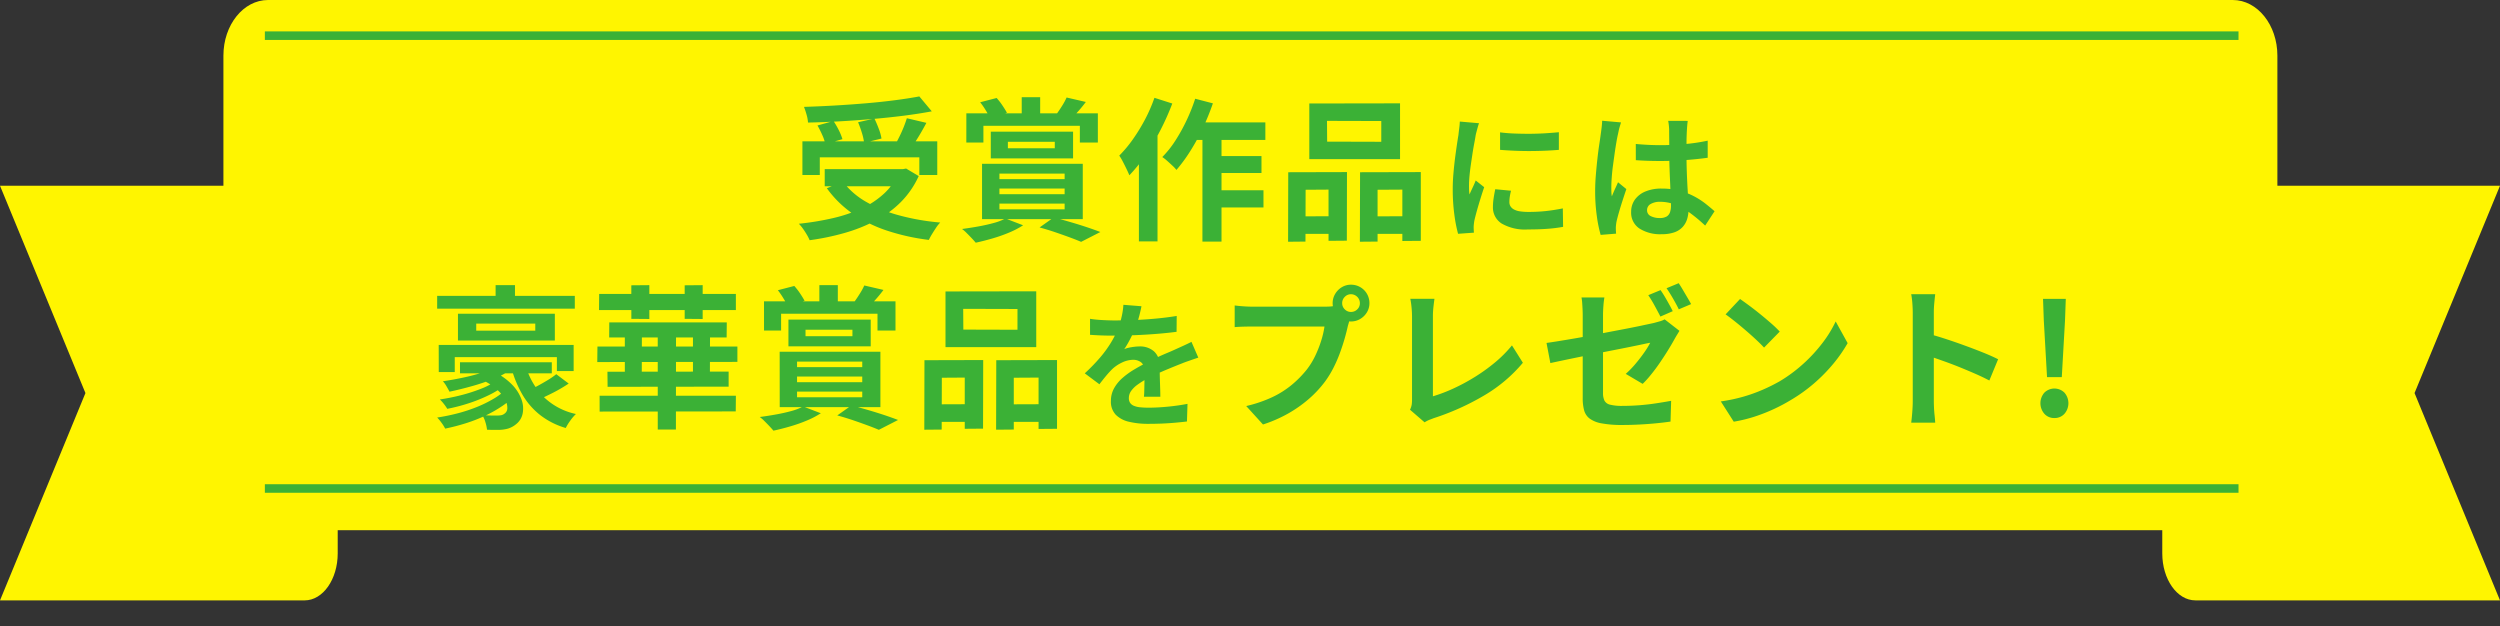
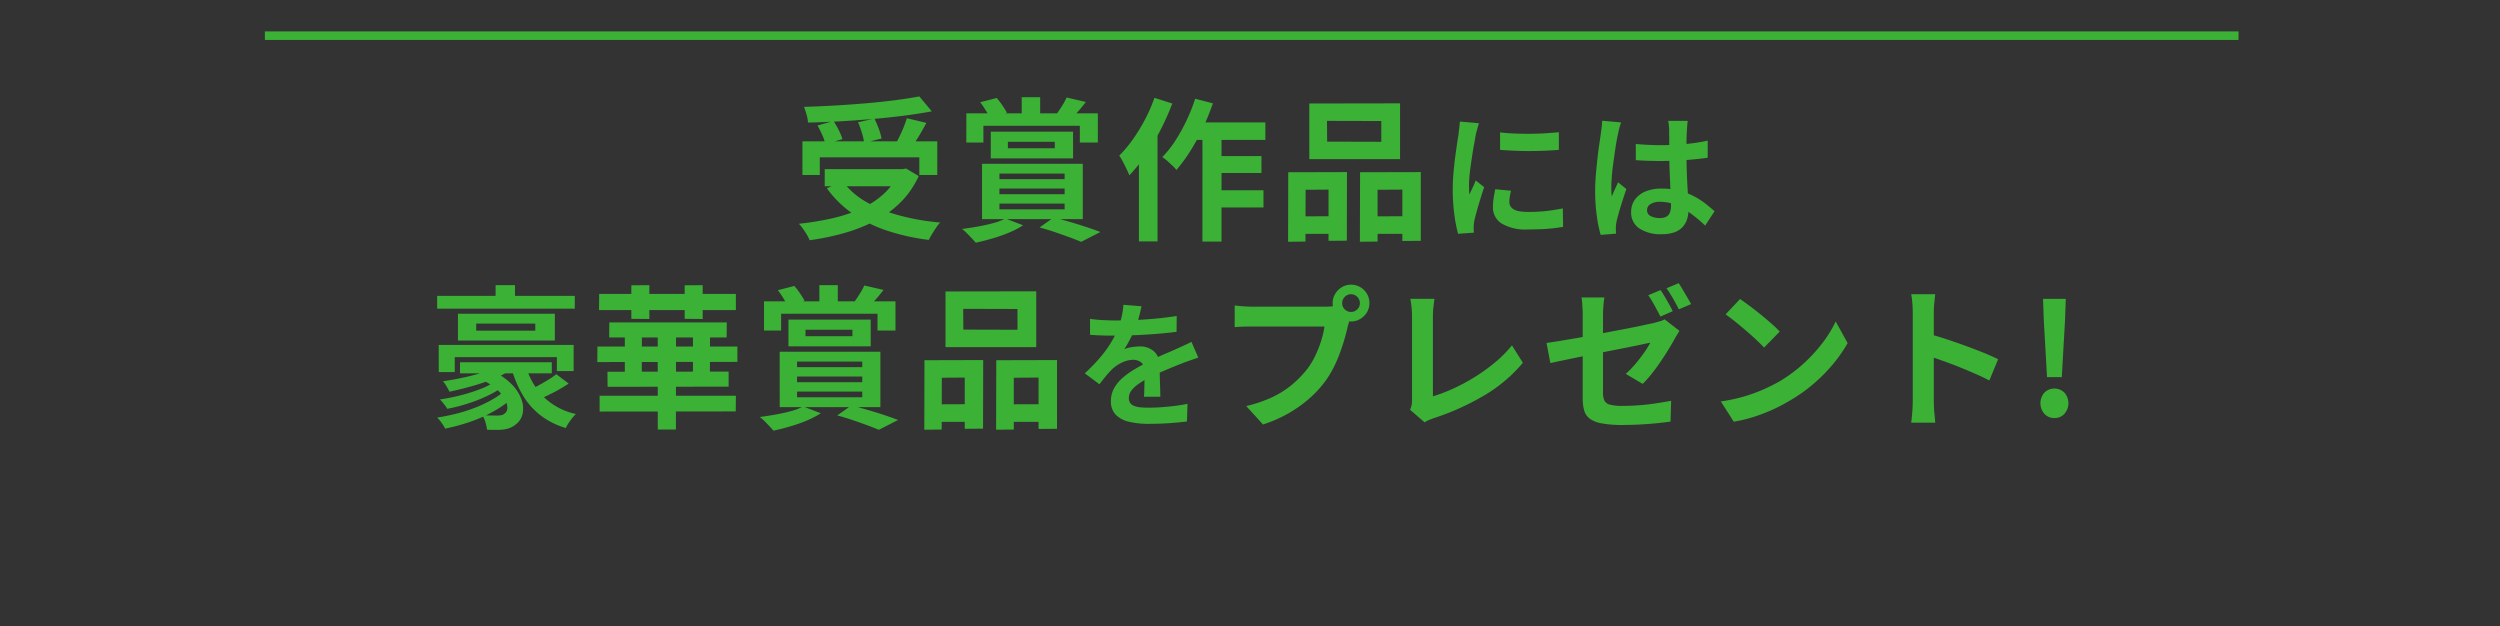
<svg xmlns="http://www.w3.org/2000/svg" width="292.605" height="73.271" viewBox="0 0 292.605 73.271">
  <rect x="0" y="0" width="292.605" height="73.271" fill="#333333" stroke="none" />
  <defs>
    <clipPath id="clip-path">
-       <rect id="長方形_4079" data-name="長方形 4079" width="292.605" height="73.271" fill="#fff500" />
-     </clipPath>
+       </clipPath>
  </defs>
  <g id="グループ_7805" data-name="グループ 7805" transform="translate(-41 -3381.325)">
    <g id="グループ_6651" data-name="グループ 6651" transform="translate(41 3381.325)">
      <g id="グループ_6650" data-name="グループ 6650" transform="translate(0 0)" clip-path="url(#clip-path)">
-         <path id="パス_38155" data-name="パス 38155" d="M340.028,23.562H300.5v43.03c0,3.039,1.735,5.5,3.875,5.5h35.651l-10-24.266Z" transform="translate(-47.423 -1.823)" fill="#fff500" />
-         <path id="パス_38156" data-name="パス 38156" d="M0,72.094H35.651c2.14,0,3.875-2.463,3.875-5.5V23.562H0L10,47.828Z" transform="translate(0 -1.823)" fill="#fff500" />
-         <path id="パス_38157" data-name="パス 38157" d="M36.272,0H266.227c2.884,0,5.223,2.916,5.223,6.512V55.544c0,3.6-2.339,6.512-5.223,6.512H36.272c-2.884,0-5.223-2.916-5.223-6.512V6.512c0-3.6,2.339-6.512,5.223-6.512" transform="translate(-4.9 0)" fill="#fff500" />
-       </g>
+         </g>
    </g>
    <g id="グループ_6652" data-name="グループ 6652" transform="translate(0 -4)">
      <rect id="長方形_4080" data-name="長方形 4080" width="231" height="1" transform="translate(72 3389)" fill="#3bb136" />
-       <rect id="長方形_4081" data-name="長方形 4081" width="231" height="1" transform="translate(72 3442)" fill="#3bb136" />
    </g>
    <g id="グループ_6653" data-name="グループ 6653" transform="translate(0.5 2221.012)">
      <path id="パス_40391" data-name="パス 40391" d="M-53.084-10.134H-37.3v3.942H-39.4v-2.07H-51.05v2.07h-2.034Zm2.61,3.258h9.486v2h-9.486ZM-39.4-15.39l1.458,1.746q-1.53.288-3.3.513t-3.672.387q-1.9.162-3.807.27t-3.708.144a4.215,4.215,0,0,0-.171-.936,9.312,9.312,0,0,0-.3-.9q1.782-.054,3.645-.162t3.654-.261q1.791-.153,3.375-.36T-39.4-15.39Zm-11.916,3.4,1.872-.522a10.046,10.046,0,0,1,.621,1.08,6.043,6.043,0,0,1,.423,1.044l-2,.576a5.275,5.275,0,0,0-.36-1.062A12.081,12.081,0,0,0-51.32-11.988Zm4.752-.378,1.908-.432q.27.558.513,1.206a5.678,5.678,0,0,1,.315,1.134l-2.034.5a6.717,6.717,0,0,0-.261-1.17A12.832,12.832,0,0,0-46.568-12.366Zm5.706-.468,2.286.54q-.306.576-.63,1.134t-.648,1.053q-.324.495-.594.873l-1.782-.5q.252-.45.513-.981t.486-1.089Q-41.006-12.366-40.862-12.834Zm-.918,5.958h.45l.378-.072,1.476.882a10.412,10.412,0,0,1-2.1,3.051A12.2,12.2,0,0,1-44.534-.846,18.888,18.888,0,0,1-48.161.594a29.014,29.014,0,0,1-4.077.846A4.939,4.939,0,0,0-52.562.8q-.216-.369-.468-.72A4.618,4.618,0,0,0-53.5-.486a32.553,32.553,0,0,0,3.942-.648,17.276,17.276,0,0,0,3.4-1.143,10.012,10.012,0,0,0,2.646-1.755A7.234,7.234,0,0,0-41.78-6.516ZM-48.332-5.4a8.937,8.937,0,0,0,2.673,2.331,16.056,16.056,0,0,0,3.87,1.593,27.053,27.053,0,0,0,4.833.846,4.031,4.031,0,0,0-.486.612q-.252.378-.477.747a7.22,7.22,0,0,0-.369.675A25.267,25.267,0,0,1-43.22.306a15.745,15.745,0,0,1-4-1.989,12.471,12.471,0,0,1-3.006-2.961Zm20.916-9.9h2.16v2.97h-2.16Zm-6.48,1.89h15.39v3.42h-2.106v-1.962H-31.9V-9.99h-2Zm4.86,3.33v.756h5.49v-.756Zm-2-1.188h9.63v3.132h-9.63Zm-1.242-3.438,1.926-.5a7.458,7.458,0,0,1,.684.882q.324.486.522.846l-1.98.648a7.442,7.442,0,0,0-.486-.909A9.638,9.638,0,0,0-32.276-14.706Zm10.116-.558,2.25.522q-.432.576-.864,1.062t-.774.846l-1.782-.5q.306-.414.648-.963A7.631,7.631,0,0,0-22.16-15.264ZM-30.026-4.608v.666h7.632v-.666Zm0,1.764v.666h7.632v-.666Zm0-3.51v.648h7.632v-.648ZM-32.06-7.506h11.79v6.48H-32.06ZM-29.324-1.1l2.07.792a10.142,10.142,0,0,1-1.62.846,17.567,17.567,0,0,1-1.962.693q-1.026.3-1.962.5-.18-.216-.477-.531t-.585-.6A4.386,4.386,0,0,0-34.4.126q.954-.126,1.917-.3t1.8-.405A6.45,6.45,0,0,0-29.324-1.1Zm4,1.044,1.656-1.17q.954.252,1.971.549t1.926.6q.909.306,1.557.558l-2.25,1.152q-.54-.234-1.323-.522t-1.692-.6Q-24.392.2-25.328-.054Zm17.8-12.294H1.1V-10.3H-8.552Zm2.358,3.942H.646v1.98H-5.168Zm-.018,4H.88v2.016H-5.186Zm-1.08-7.254h2.232V1.6H-6.266Zm-.846-3.456,2.07.54a29.649,29.649,0,0,1-1.179,2.9A24.328,24.328,0,0,1-7.688-8.991a18.269,18.269,0,0,1-1.62,2.205,4.141,4.141,0,0,0-.468-.5q-.306-.288-.621-.567a4.779,4.779,0,0,0-.567-.441,11.606,11.606,0,0,0,1.521-1.908,20.67,20.67,0,0,0,1.314-2.367A21.046,21.046,0,0,0-7.112-15.12Zm-4.77-.108,2.088.666a29.862,29.862,0,0,1-1.368,3.078A27.378,27.378,0,0,1-12.89-8.559a18.128,18.128,0,0,1-1.926,2.4q-.108-.27-.315-.7t-.441-.882A5.657,5.657,0,0,0-16-8.46a14.731,14.731,0,0,0,1.593-1.908,21,21,0,0,0,1.422-2.322A18.166,18.166,0,0,0-11.882-15.228ZM-13.7-10.242l2.178-2.178v14H-13.7ZM8.314-12.528l.018,2.43,6.336.018v-2.43Zm-2.07-2.034,10.62-.018v6.534H6.244ZM3.778-6.516l6.876-.018-.018,8.028-2.142.018V-4.482l-2.682.018L5.794,1.6,3.76,1.62Zm8.406,0,7.11-.018V1.512l-2.16.018V-4.482l-2.9.018V1.6l-2.07.018ZM4.66-1.35l4.734-.018V.7H4.66Zm8.5,0,5.04-.018L18.214.7H13.156Zm15.412-9.834q.736.1,1.656.136t1.872.032q.952-.008,1.832-.064t1.52-.12v2.064q-.736.064-1.616.1t-1.808.04q-.928,0-1.816-.04t-1.64-.1Zm1.28,6.832q-.1.4-.144.712a4.15,4.15,0,0,0-.048.632.909.909,0,0,0,.128.472,1.049,1.049,0,0,0,.392.368,2.084,2.084,0,0,0,.688.224,6.286,6.286,0,0,0,1.032.072,18.443,18.443,0,0,0,2.016-.1q.944-.1,2-.312l.032,2.16A17.084,17.084,0,0,1,34.176.1q-1,.08-2.36.08a5.452,5.452,0,0,1-3.072-.7,2.216,2.216,0,0,1-1.008-1.928,6.849,6.849,0,0,1,.072-.968q.072-.5.2-1.112Zm-3.744-7.9a4.544,4.544,0,0,0-.144.448q-.08.288-.152.56t-.1.416q-.048.336-.152.872t-.208,1.2q-.1.664-.2,1.352T24.992-6.08q-.056.64-.056,1.12,0,.224.008.512A3.144,3.144,0,0,0,25-3.92q.112-.272.24-.544t.256-.552q.128-.28.224-.536l.992.784q-.224.656-.456,1.408T25.84-1.944q-.184.664-.28,1.1-.032.176-.056.4A3.508,3.508,0,0,0,25.48-.1q0,.128.008.312t.024.344L23.656.688a16.474,16.474,0,0,1-.432-2.216,22.014,22.014,0,0,1-.192-3.016q0-.9.08-1.824T23.3-8.152q.112-.856.216-1.56T23.7-10.88q.032-.336.088-.76t.072-.808ZM44.456-9.824q.688.064,1.384.1t1.416.04q1.472,0,2.928-.128a21.046,21.046,0,0,0,2.688-.4v2q-1.248.176-2.7.28t-2.912.1q-.7,0-1.4-.024t-1.4-.072Zm6.08-2.7q-.032.224-.056.5t-.04.544q-.016.256-.032.688t-.016.968V-8.7q0,1.088.032,2.04T50.5-4.9l.088,1.48q.04.672.04,1.248a3.782,3.782,0,0,1-.168,1.152,2.45,2.45,0,0,1-.536.928A2.384,2.384,0,0,1,48.96.52,4.347,4.347,0,0,1,47.5.736,4.508,4.508,0,0,1,44.872.064a2.218,2.218,0,0,1-.96-1.936A2.431,2.431,0,0,1,44.344-3.3a2.818,2.818,0,0,1,1.232-.96,4.754,4.754,0,0,1,1.888-.344,8.244,8.244,0,0,1,2.064.24,7.989,7.989,0,0,1,1.7.64,8.724,8.724,0,0,1,1.368.872q.6.472,1.08.9l-1.1,1.68A17.517,17.517,0,0,0,50.792-1.76a7.856,7.856,0,0,0-1.72-.96A4.8,4.8,0,0,0,47.3-3.056a2.1,2.1,0,0,0-1.1.256.8.8,0,0,0-.424.72.742.742,0,0,0,.432.7,2.273,2.273,0,0,0,1.056.224,1.556,1.556,0,0,0,.784-.168.92.92,0,0,0,.408-.5,2.313,2.313,0,0,0,.12-.792q0-.416-.032-1.088T48.48-5.2q-.04-.832-.072-1.736T48.376-8.7q0-.912-.008-1.656t-.008-1.112q0-.176-.032-.5t-.08-.56Zm-7.808.176q-.048.16-.136.448t-.144.56q-.056.272-.088.416-.08.336-.176.9t-.2,1.28q-.1.712-.2,1.456T41.64-5.88q-.048.664-.048,1.144,0,.24.008.52a3.106,3.106,0,0,0,.056.52q.112-.288.232-.56t.248-.544q.128-.272.24-.544l.976.8q-.224.656-.456,1.376t-.416,1.36q-.184.64-.28,1.072-.032.16-.056.384a3.586,3.586,0,0,0-.024.368q0,.128.008.312t.024.344L40.344.816A15.351,15.351,0,0,1,39.9-1.352,20.629,20.629,0,0,1,39.7-4.3q0-.9.08-1.88t.184-1.9q.1-.912.216-1.672t.176-1.224q.048-.336.1-.76t.064-.808Zm-135.89,28.07h10.746v1.3H-93.162Zm2.772,2.16,1.116-1.08A7.433,7.433,0,0,1-87.1,18.31a4.835,4.835,0,0,1,1.134,1.764,3.054,3.054,0,0,1,.135,1.665,2.1,2.1,0,0,1-.765,1.233,2.692,2.692,0,0,1-.936.513,4.309,4.309,0,0,1-1.062.153h-.666q-.378,0-.738-.018a4.6,4.6,0,0,0-.189-.882,3.139,3.139,0,0,0-.369-.828q.468.036.909.045t.729.009a3.588,3.588,0,0,0,.54-.036.86.86,0,0,0,.414-.18.77.77,0,0,0,.342-.621,1.924,1.924,0,0,0-.234-.981,4.152,4.152,0,0,0-.891-1.152A6.9,6.9,0,0,0-90.39,17.878Zm1.476,0,1.044.486a9.592,9.592,0,0,1-1.881,1.188,17.621,17.621,0,0,1-2.4.972,20.8,20.8,0,0,1-2.5.648,5.035,5.035,0,0,0-.4-.576,4.265,4.265,0,0,0-.468-.522,23.99,23.99,0,0,0,2.484-.5,19.625,19.625,0,0,0,2.349-.756A7.932,7.932,0,0,0-88.914,17.878ZM-87.78,18.9l1.224.522A9.049,9.049,0,0,1-88.149,20.8a14.621,14.621,0,0,1-2.025,1.161,17.872,17.872,0,0,1-2.3.9,24.321,24.321,0,0,1-2.421.63,5.091,5.091,0,0,0-.423-.675,5.135,5.135,0,0,0-.513-.621,23.327,23.327,0,0,0,2.367-.486,18.294,18.294,0,0,0,2.25-.738,14.427,14.427,0,0,0,1.953-.954A7.418,7.418,0,0,0-87.78,18.9Zm2.3-2.79a8.576,8.576,0,0,0,2.061,3.618,7.685,7.685,0,0,0,3.825,2.052,5.461,5.461,0,0,0-.657.774,5.734,5.734,0,0,0-.531.864,8.975,8.975,0,0,1-2.97-1.494,8.467,8.467,0,0,1-2.061-2.34,12.986,12.986,0,0,1-1.323-3.15Zm3.582,1.008,1.458,1.1a17.744,17.744,0,0,1-1.809,1.062q-.981.5-1.791.846l-1.242-1.044q.54-.234,1.161-.567t1.215-.693A8.539,8.539,0,0,0-81.894,17.122Zm-6.336-1.188,1.224.54a10.141,10.141,0,0,1-2.106,1.143,23.535,23.535,0,0,1-2.619.9q-1.377.387-2.655.657-.108-.216-.342-.621a2.976,2.976,0,0,0-.432-.6q1.242-.18,2.556-.468a22.224,22.224,0,0,0,2.466-.684A9.55,9.55,0,0,0-88.23,15.934Zm-7.6-7.974h16.11V9.454h-16.11Zm6.84-1.26h2.268V9.112h-2.268Zm-6.66,7H-79.86v3.06h-1.962V15.124H-93.774V16.87h-1.872Zm4.392-2.5v.828h6.912V11.2ZM-93.4,10.048h11.34V13.18H-93.4Zm16.326,3.834h16.38v1.8l-16.4.018Zm.252,5.76H-60.87l-.018,1.836-15.93.018Zm1.134-8.586h13.752l-.018,1.764H-75.7Zm-.216,5.778,14.184-.018V18.58l-14.166.018Zm5.886-5.094h2.142L-67.89,23.6h-2.124Zm-3.852.216,2,.018-.018,5.706h-1.98Zm7.974,0,2,.018-.018,5.706h-1.98ZM-73.11,6.718-71,6.7v3.96l-2.106-.018Zm6.246,0,2.106-.018v3.96l-2.106-.018ZM-76.872,7.726h16v1.89H-76.89ZM-51.1,6.7h2.16V9.67H-51.1Zm-6.48,1.89h15.39v3.42h-2.106V10.048H-55.578V12.01h-2Zm4.86,3.33v.756h5.49V11.92Zm-2-1.188h9.63v3.132h-9.63Zm-1.242-3.438,1.926-.5a7.457,7.457,0,0,1,.684.882q.324.486.522.846l-1.98.648a7.441,7.441,0,0,0-.486-.909A9.638,9.638,0,0,0-55.956,7.294Zm10.116-.558,2.25.522q-.432.576-.864,1.062t-.774.846l-1.782-.5q.306-.414.648-.963A7.631,7.631,0,0,0-45.84,6.736Zm-7.866,10.656v.666h7.632v-.666Zm0,1.764v.666h7.632v-.666Zm0-3.51v.648h7.632v-.648Zm-2.034-1.152h11.79v6.48H-55.74ZM-53,20.9l2.07.792a10.142,10.142,0,0,1-1.62.846,17.567,17.567,0,0,1-1.962.693q-1.026.3-1.962.5-.18-.216-.477-.531t-.585-.6a4.386,4.386,0,0,0-.54-.468q.954-.126,1.917-.3t1.8-.405A6.45,6.45,0,0,0-53,20.9Zm4,1.044,1.656-1.17q.954.252,1.971.549t1.926.6q.909.306,1.557.558l-2.25,1.152q-.54-.234-1.323-.522t-1.692-.6Q-48.072,22.2-49.008,21.946ZM-34.266,9.472l.018,2.43,6.336.018V9.49Zm-2.07-2.034,10.62-.018v6.534h-10.62ZM-38.8,15.484l6.876-.018-.018,8.028-2.142.018V17.518l-2.682.018-.018,6.066-2.034.018Zm8.406,0,7.11-.018v8.046l-2.16.018V17.518l-2.9.018V23.6l-2.07.018ZM-37.92,20.65l4.734-.018V22.7H-37.92Zm8.5,0,5.04-.018.018,2.07h-5.058ZM-13.4,9.168q-.08.432-.256,1.12a13.746,13.746,0,0,1-.512,1.552q-.256.592-.584,1.224a11.277,11.277,0,0,1-.664,1.128,2.687,2.687,0,0,1,.528-.168,6.381,6.381,0,0,1,.664-.112,5.39,5.39,0,0,1,.616-.04,2.46,2.46,0,0,1,1.672.576,2.144,2.144,0,0,1,.664,1.712q0,.32.008.784t.024.968q.016.5.032.984t.016.864h-1.92q.032-.272.04-.648t.016-.792q.008-.416.016-.808t.008-.712a1.232,1.232,0,0,0-.408-1.064,1.5,1.5,0,0,0-.9-.3,3.091,3.091,0,0,0-1.352.328,4.353,4.353,0,0,0-1.144.776q-.352.352-.712.784t-.776.976l-1.712-1.28a21.338,21.338,0,0,0,1.8-1.856,13.5,13.5,0,0,0,1.288-1.776,11.168,11.168,0,0,0,.864-1.76A9.684,9.684,0,0,0-15.7,10.3a8.141,8.141,0,0,0,.184-1.3ZM-19.42,10.64q.608.1,1.408.144t1.408.048q1.056,0,2.312-.048t2.552-.168q1.3-.12,2.464-.312l-.016,1.856q-.848.112-1.832.2t-2,.144q-1.016.056-1.944.08t-1.648.024q-.32,0-.792-.008t-.968-.032q-.5-.024-.944-.056Zm12.672,4.544q-.256.08-.6.2l-.688.24q-.344.12-.616.232-.768.3-1.816.736T-12.652,17.6a9.774,9.774,0,0,0-1.216.752,3.209,3.209,0,0,0-.752.744,1.434,1.434,0,0,0-.256.824.976.976,0,0,0,.144.552.979.979,0,0,0,.432.344,2.453,2.453,0,0,0,.72.176,9.429,9.429,0,0,0,1.024.048q1.024,0,2.256-.12t2.288-.328l-.064,2.064q-.512.064-1.3.136T-11,22.9q-.84.032-1.608.032a9.552,9.552,0,0,1-2.24-.24,3.151,3.151,0,0,1-1.56-.824,2.208,2.208,0,0,1-.568-1.608,3.027,3.027,0,0,1,.376-1.5,4.575,4.575,0,0,1,1-1.216,9.208,9.208,0,0,1,1.368-.984q.744-.44,1.464-.808.736-.384,1.328-.656t1.112-.488q.52-.216,1-.44.464-.208.9-.408t.88-.424Zm16.84-6.378a.976.976,0,0,0,.306.729,1,1,0,0,0,.72.3,1.021,1.021,0,0,0,.738-.3.976.976,0,0,0,.306-.729,1.045,1.045,0,0,0-1.044-1.044.985.985,0,0,0-.72.306A1.006,1.006,0,0,0,10.092,8.806Zm-1.116,0a2.077,2.077,0,0,1,.3-1.089,2.224,2.224,0,0,1,.783-.783,2.045,2.045,0,0,1,1.062-.288,2.145,2.145,0,0,1,2.16,2.16,2.045,2.045,0,0,1-.288,1.062,2.224,2.224,0,0,1-.783.783,2.077,2.077,0,0,1-1.089.3,2,2,0,0,1-1.062-.3,2.327,2.327,0,0,1-.783-.783A2,2,0,0,1,8.976,8.806Zm2.178,1.422a3.045,3.045,0,0,0-.216.6q-.09.351-.18.639-.144.666-.378,1.485t-.558,1.7A15.9,15.9,0,0,1,9.057,16.4a11.609,11.609,0,0,1-1,1.62,12.957,12.957,0,0,1-1.89,2.016A14.892,14.892,0,0,1,3.756,21.73,15.917,15.917,0,0,1,.822,23.008l-1.962-2.16a15.252,15.252,0,0,0,3.1-1.062,10.877,10.877,0,0,0,2.259-1.44,12.477,12.477,0,0,0,1.7-1.728A8.8,8.8,0,0,0,6.933,14.98a13.267,13.267,0,0,0,.7-1.773,10.427,10.427,0,0,0,.387-1.665H-.348q-.63,0-1.215.018t-.927.054V9.076q.27.036.657.072t.792.054q.4.018.693.018H7.986q.27,0,.657-.018a3.089,3.089,0,0,0,.747-.126ZM18.03,21.28a2.142,2.142,0,0,0,.2-.594,4.11,4.11,0,0,0,.036-.576V10.354q0-.342-.027-.72T18.165,8.9q-.045-.351-.1-.6h2.826q-.072.522-.126,1.026a9.624,9.624,0,0,0-.054,1.026q0,.432,0,1.071t0,1.413q0,.774,0,1.6t0,1.638q0,.81,0,1.53t0,1.26q0,.54,0,.846a18.232,18.232,0,0,0,2.349-.891,22.479,22.479,0,0,0,2.52-1.35,20.879,20.879,0,0,0,2.394-1.719,14.541,14.541,0,0,0,1.989-2l1.278,2.034A17.357,17.357,0,0,1,26.7,19.615a29.4,29.4,0,0,1-5.9,2.655q-.18.072-.468.18a3.114,3.114,0,0,0-.594.306Zm29.322-14q.234.324.5.774t.513.9q.252.45.414.792l-1.44.63q-.288-.558-.675-1.269a13.842,13.842,0,0,0-.747-1.233Zm2.124-.81q.234.342.5.8l.531.9q.261.441.423.747l-1.44.612q-.27-.558-.675-1.26T48.054,7.06ZM38.244,19.948V10.21q0-.306-.018-.684t-.045-.756a4.671,4.671,0,0,0-.081-.63h2.682a9.844,9.844,0,0,0-.117,1q-.045.6-.045,1.071v9.108a2.068,2.068,0,0,0,.162.882.972.972,0,0,0,.657.486,5.606,5.606,0,0,0,1.467.144q.954,0,1.917-.072t1.926-.216q.963-.144,1.845-.306l-.072,2.43q-.738.108-1.674.2t-1.944.144q-1.008.054-1.98.054a12.931,12.931,0,0,1-2.466-.189,3.345,3.345,0,0,1-1.413-.567,1.819,1.819,0,0,1-.639-.972A5.3,5.3,0,0,1,38.244,19.948Zm11.322-7.9q-.108.18-.279.459t-.3.513q-.306.558-.738,1.26t-.936,1.44q-.5.738-1.035,1.4a11.727,11.727,0,0,1-1.017,1.134l-1.98-1.17a11.051,11.051,0,0,0,1.161-1.2q.567-.675,1.017-1.323a9.421,9.421,0,0,0,.684-1.116q-.234.036-.864.171t-1.521.315q-.891.18-1.953.387t-2.142.423q-1.08.216-2.088.423t-1.818.378q-.81.171-1.3.279l-.45-2.358q.54-.072,1.377-.207t1.89-.315q1.053-.18,2.187-.4t2.241-.432q1.107-.207,2.088-.4t1.7-.351l1.062-.225.72-.2a2.169,2.169,0,0,0,.558-.234ZM56.658,8.32q.468.324,1.1.792t1.305,1.017q.675.549,1.269,1.071a12.557,12.557,0,0,1,.972.936l-1.836,1.872q-.342-.378-.9-.9t-1.206-1.08q-.648-.558-1.278-1.062t-1.116-.846Zm-2.25,11.988a19.063,19.063,0,0,0,2.646-.558,18.449,18.449,0,0,0,2.3-.828A20.95,20.95,0,0,0,61.3,17.95a17.407,17.407,0,0,0,2.808-2.088,17.9,17.9,0,0,0,2.232-2.439,13.8,13.8,0,0,0,1.512-2.475l1.4,2.538A16.759,16.759,0,0,1,67.575,15.9a19.369,19.369,0,0,1-2.259,2.3A18.816,18.816,0,0,1,62.6,20.146a20.41,20.41,0,0,1-1.98,1.053,20.245,20.245,0,0,1-2.241.882,16.894,16.894,0,0,1-2.457.6Zm22.464-.036V9.922q0-.468-.045-1.08a9.444,9.444,0,0,0-.135-1.08H79.5q-.054.468-.108,1.035t-.054,1.125v10.35q0,.252.018.711t.072.945q.054.486.072.864H76.692q.072-.54.126-1.26T76.872,20.272ZM78.8,12.424q.9.234,2.016.6t2.25.783q1.134.414,2.133.819t1.665.747L85.836,17.86q-.756-.4-1.674-.8T82.3,16.276q-.945-.378-1.854-.7T78.8,15Zm13.788,5.04-.378-6.642-.09-2.52h2.664l-.09,2.52-.378,6.642Zm.864,4.788a1.523,1.523,0,0,1-1.179-.5,1.886,1.886,0,0,1,0-2.466,1.673,1.673,0,0,1,2.358,0,1.886,1.886,0,0,1,0,2.466A1.523,1.523,0,0,1,93.45,22.252Z" transform="translate(187.5 1186.988)" fill="#3bb136" />
    </g>
  </g>
</svg>